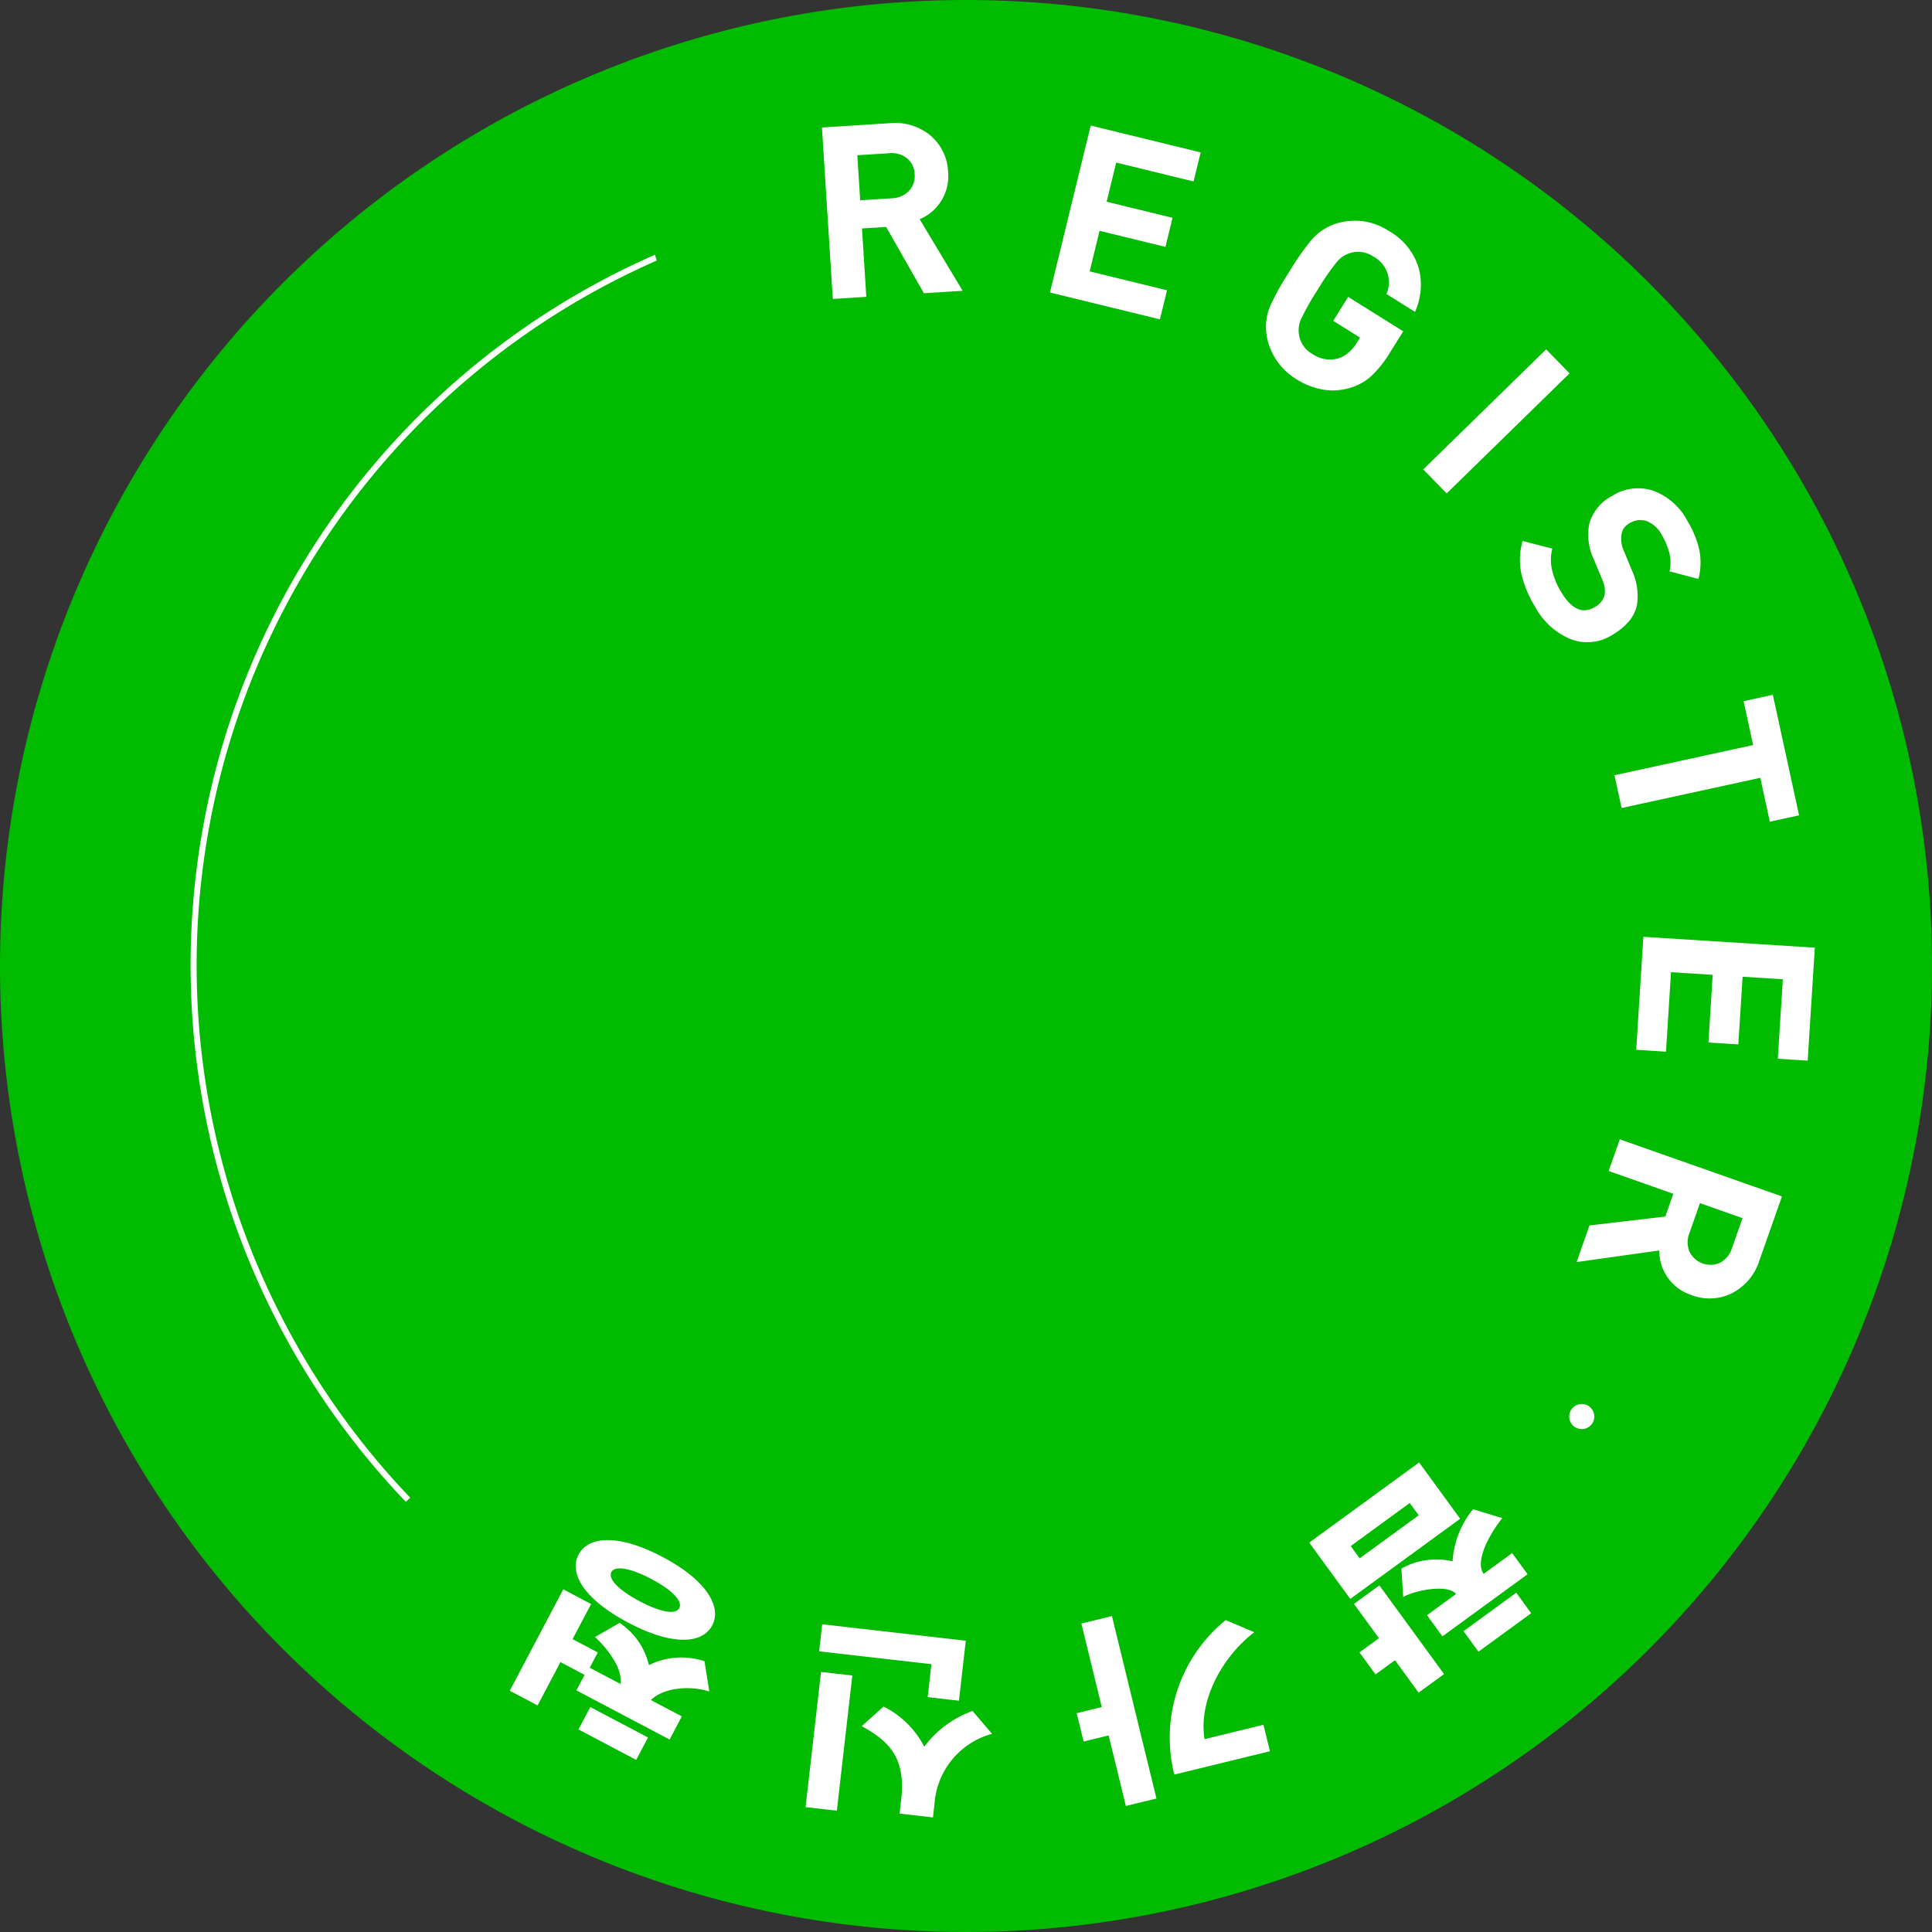
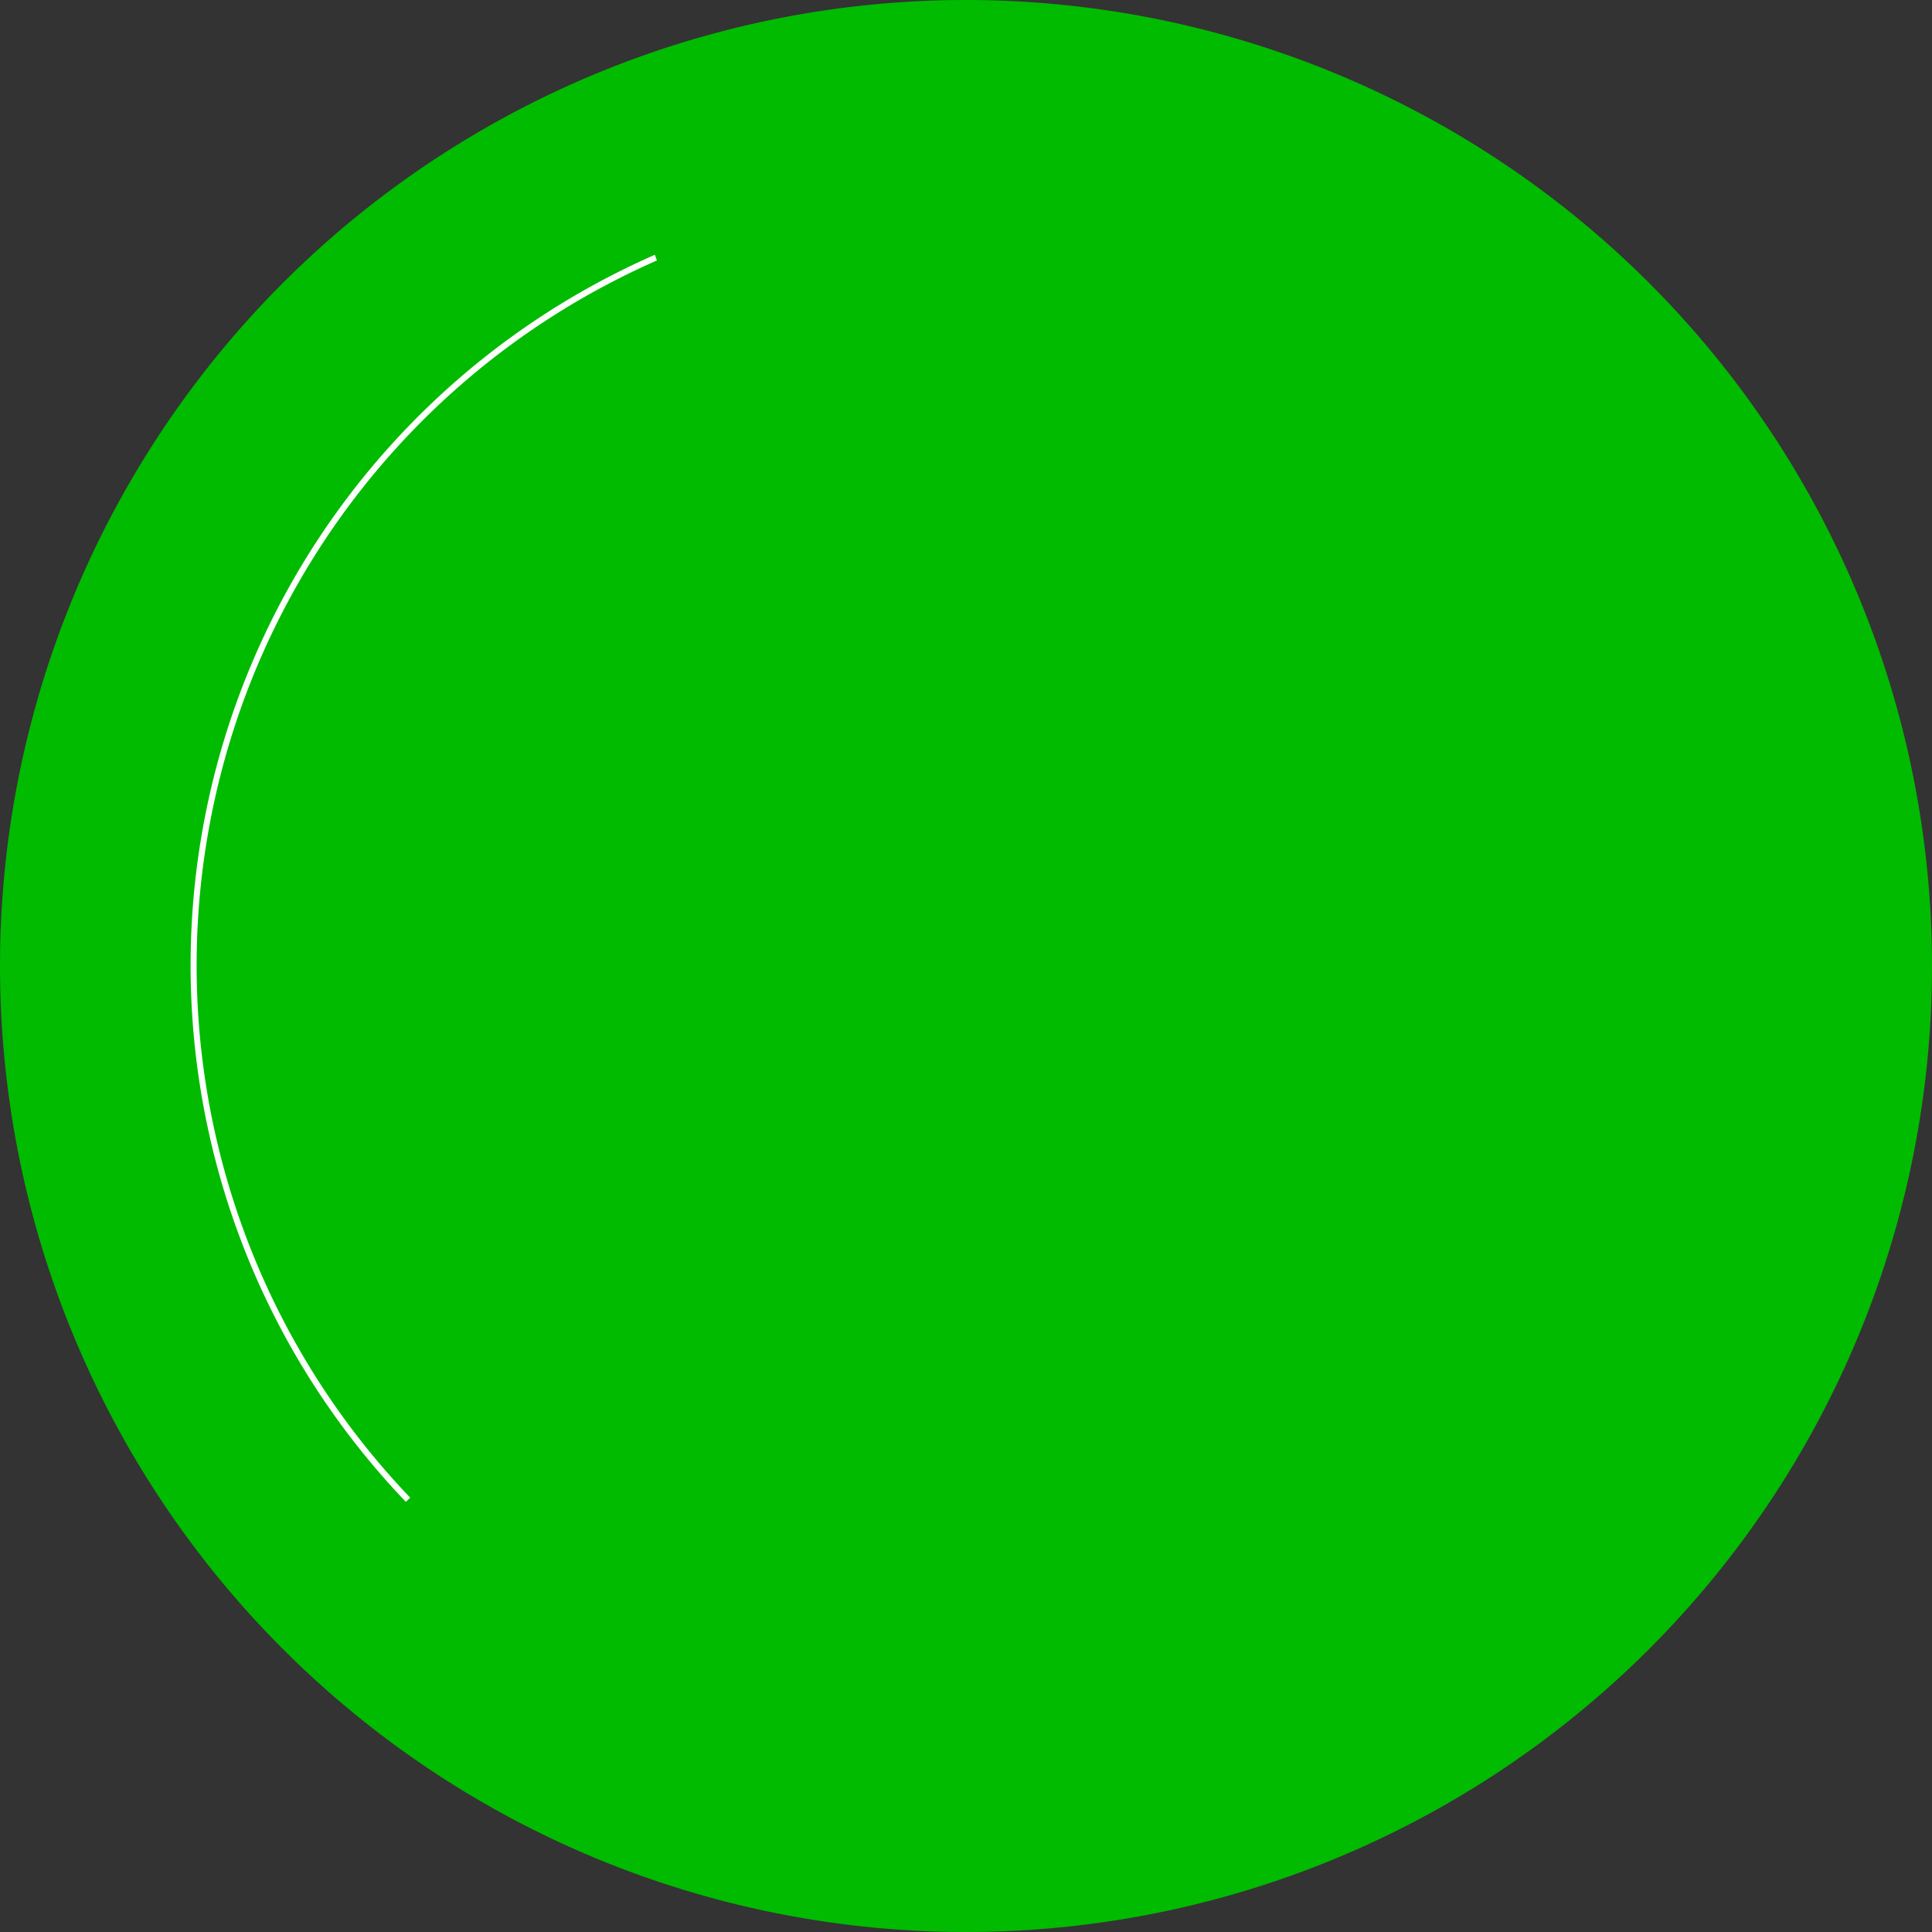
<svg xmlns="http://www.w3.org/2000/svg" id="그룹_456" data-name="그룹 456" width="160" height="160" viewBox="0 0 160 160">
  <rect x="0" y="0" width="160" height="160" fill="#333333" stroke="none" />
  <g id="그룹_455" data-name="그룹 455">
    <g id="그룹_454" data-name="그룹 454">
      <path id="패스_1665" data-name="패스 1665" d="M80,0A80,80,0,1,1,0,80,80,80,0,0,1,80,0Z" fill="#0b0" />
      <path id="패스_1663" data-name="패스 1663" d="M8.221,0A64.017,64.017,0,0,0-15.2,104.057" transform="translate(48.992 20.148)" fill="none" stroke="#fff" stroke-width="0.5" />
-       <path id="패스_1664" data-name="패스 1664" d="M6.776,1.59A3.855,3.855,0,0,0,8.508.159,3.865,3.865,0,0,0,9.134-2.3,4.173,4.173,0,0,0,7.722-5.3,4.6,4.6,0,0,0,4.25-6.359l-5.566.354.9,14.2,2.774-.176L2,2.357l2-.126L7.125,7.72l3.212-.2Zm-.89-2.34a2.07,2.07,0,0,1-1.423.608L1.85.023,1.614-3.708l2.613-.165a2.086,2.086,0,0,1,1.5.412A1.769,1.769,0,0,1,6.36-2.136,1.755,1.755,0,0,1,5.887-.751M27.263,7.474,20.855,5.91l.82-3.36,5.457,1.332.587-2.409L22.262.141,23.054-3.1l6.408,1.563.587-2.408L20.941-6.168,17.567,7.659l9.108,2.223Zm19.562,3.4L42.264,8.022l-1.239,1.984,2.221,1.387-.285.459a3.428,3.428,0,0,1-.686.8,2.355,2.355,0,0,1-.862.475,2.568,2.568,0,0,1-2.1-.37,2.227,2.227,0,0,1-1.118-1.569,2.294,2.294,0,0,1,.161-1.314,21.062,21.062,0,0,1,1.391-2.454,19.472,19.472,0,0,1,1.587-2.3,2.353,2.353,0,0,1,1.107-.735,2.236,2.236,0,0,1,1.912.3,2.41,2.41,0,0,1,1.08,3.1L47.8,9.265a5.491,5.491,0,0,0,.336-3.521,5.249,5.249,0,0,0-2.479-3.165,5.447,5.447,0,0,0-2.012-.8,5.32,5.32,0,0,0-2.069.087A4.554,4.554,0,0,0,39.226,3.3a21.217,21.217,0,0,0-1.84,2.645,21.483,21.483,0,0,0-1.579,2.832,4.465,4.465,0,0,0-.24,2.725,5.263,5.263,0,0,0,.853,1.9A5.488,5.488,0,0,0,38,14.856a6.021,6.021,0,0,0,2.055.822,4.891,4.891,0,0,0,2.163-.066A4.532,4.532,0,0,0,44.1,14.65a8.863,8.863,0,0,0,1.621-2.012ZM60.6,14.355l-1.94-1.988L48.48,22.311,50.421,24.3ZM65.5,34.913a3.146,3.146,0,0,0,.682-1.379,5.019,5.019,0,0,0-.437-2.9l-.647-1.568a2.4,2.4,0,0,1-.19-1.421,1.2,1.2,0,0,1,.227-.517,1.585,1.585,0,0,1,.436-.362,1.662,1.662,0,0,1,1.4-.18,2.383,2.383,0,0,1,1.264,1.157,5.749,5.749,0,0,1,.618,1.458,3.227,3.227,0,0,1,.024,1.553l2.393.628A5.394,5.394,0,0,0,71.348,29a7.868,7.868,0,0,0-.99-2.421,5.253,5.253,0,0,0-2.871-2.519,4,4,0,0,0-3.37.449,3.784,3.784,0,0,0-1.89,2.3,4.814,4.814,0,0,0,.389,2.975l.668,1.6a2.837,2.837,0,0,1,.224.75,1.832,1.832,0,0,1-.012.588,1.575,1.575,0,0,1-.808.988q-1.514.9-2.8-1.272a6.246,6.246,0,0,1-.741-1.8,3.689,3.689,0,0,1,.024-1.767l-2.465-.633a5.734,5.734,0,0,0-.106,2.688,9.191,9.191,0,0,0,1.134,2.744,5.944,5.944,0,0,0,2.876,2.665,3.832,3.832,0,0,0,3.526-.32,5.3,5.3,0,0,0,1.357-1.1M79.606,50.959l-2.173-9.982-2.423.527.791,3.633-11.485,2.5.591,2.715,11.485-2.5.791,3.633ZM68.585,70.533,69,63.948l3.451.219L72.1,69.773l2.474.157.355-5.606,3.332.211-.417,6.583,2.474.157.592-9.357-14.2-.9-.592,9.357Zm-.558,16.461a3.856,3.856,0,0,0,2.661,3.693A4.17,4.17,0,0,0,74,90.559a4.589,4.589,0,0,0,2.335-2.78l1.853-5.261L64.758,77.79l-.923,2.621L69.19,82.3l-.663,1.885-6.278.735-1.07,3.036Zm2.5.1a2.062,2.062,0,0,1,0-1.548l.87-2.47,3.526,1.242-.87,2.47A2.08,2.08,0,0,1,73.086,88a1.937,1.937,0,0,1-2.556-.911m-7.89,13.534a1.039,1.039,0,1,0-.207.758.994.994,0,0,0,.207-.758m-10.823,17.9,1.237,1.7,4.367-3.185-1.237-1.7ZM43.2,120.28l1.329,1.823,1.612-1.174,1.958,2.685,2.107-1.537-5.36-7.348-2.105,1.536,2.072,2.84Zm3.623-4.592c1.177-.641,3.792-1.033,4.369-.242l-2.4,1.753,1.278,1.752,7.053-5.143-1.278-1.753-2.36,1.722c-.846-1.159.831-3.788,1.548-4.615l-2.425-.742a7.56,7.56,0,0,0-1.7,4.316,5.966,5.966,0,0,0-4.238.6Zm-7.784-4.5,3.4,4.664,9.1-6.638-3.4-4.664Zm3.436.287,4.889-3.566.742,1.017-4.889,3.566ZM27.865,130.4l7.919-1.932-.536-2.193-4.877,1.191c-.537-3.236,1.537-6.911,4.123-8.856l-2.37-1.007a12.543,12.543,0,0,0-4.259,12.8m-8.084-5.085.572,2.345,2.073-.506L23.853,133l2.533-.618L22.7,117.274l-2.531.618,1.687,6.916Zm-17.8,1.071c2.6,1.407,3.626,2.932,3.256,6.165l-.122,1.078,2.762.316.124-1.078a6.475,6.475,0,0,1,4.77-5.846l-1.614-1.892a8.592,8.592,0,0,0-4,2.959,7.612,7.612,0,0,0-3.37-3.326ZM-1.393,121.9l-1.279,11.192,2.59.3L1.2,122.193Zm.1-3.949-.256,2.241,9.3,1.063-.311,2.727,2.589.3.568-4.97Zm-17.459-4.328c.277-.526,1.5-.375,3.312.581,1.825.963,2.589,1.879,2.31,2.405-.285.542-1.456.4-3.281-.565s-2.628-1.88-2.341-2.421m-2.722-1.437c-.825,1.563.5,3.728,4.126,5.637,3.6,1.9,6.118,1.785,6.943.222s-.52-3.775-4.109-5.669c-3.621-1.91-6.136-1.754-6.959-.191m.5,9.955-.678,1.284,7.72,4.073,1.012-1.918-2.568-1.356c1.277-1.184,3.561-1.127,4.843-.707l-.4-2.505a6.041,6.041,0,0,0-4.6.322,5.83,5.83,0,0,0-2.428-3.5l-2.044,1.176c.561.474,2.365,2.415,2.105,3.879l-2.536-1.338.668-1.268-2.088-1.1,1.534-2.909-2.305-1.217-4.432,8.4,2.305,1.216,1.893-3.588Zm.474,2.664-.98,1.857,4.78,2.521.98-1.857Z" transform="translate(69.386 16.564)" fill="#fff" />
      <circle id="타원_9" data-name="타원 9" cx="5.5" cy="5.5" r="5.5" transform="translate(54 14)" fill="#0b0" />
    </g>
  </g>
</svg>